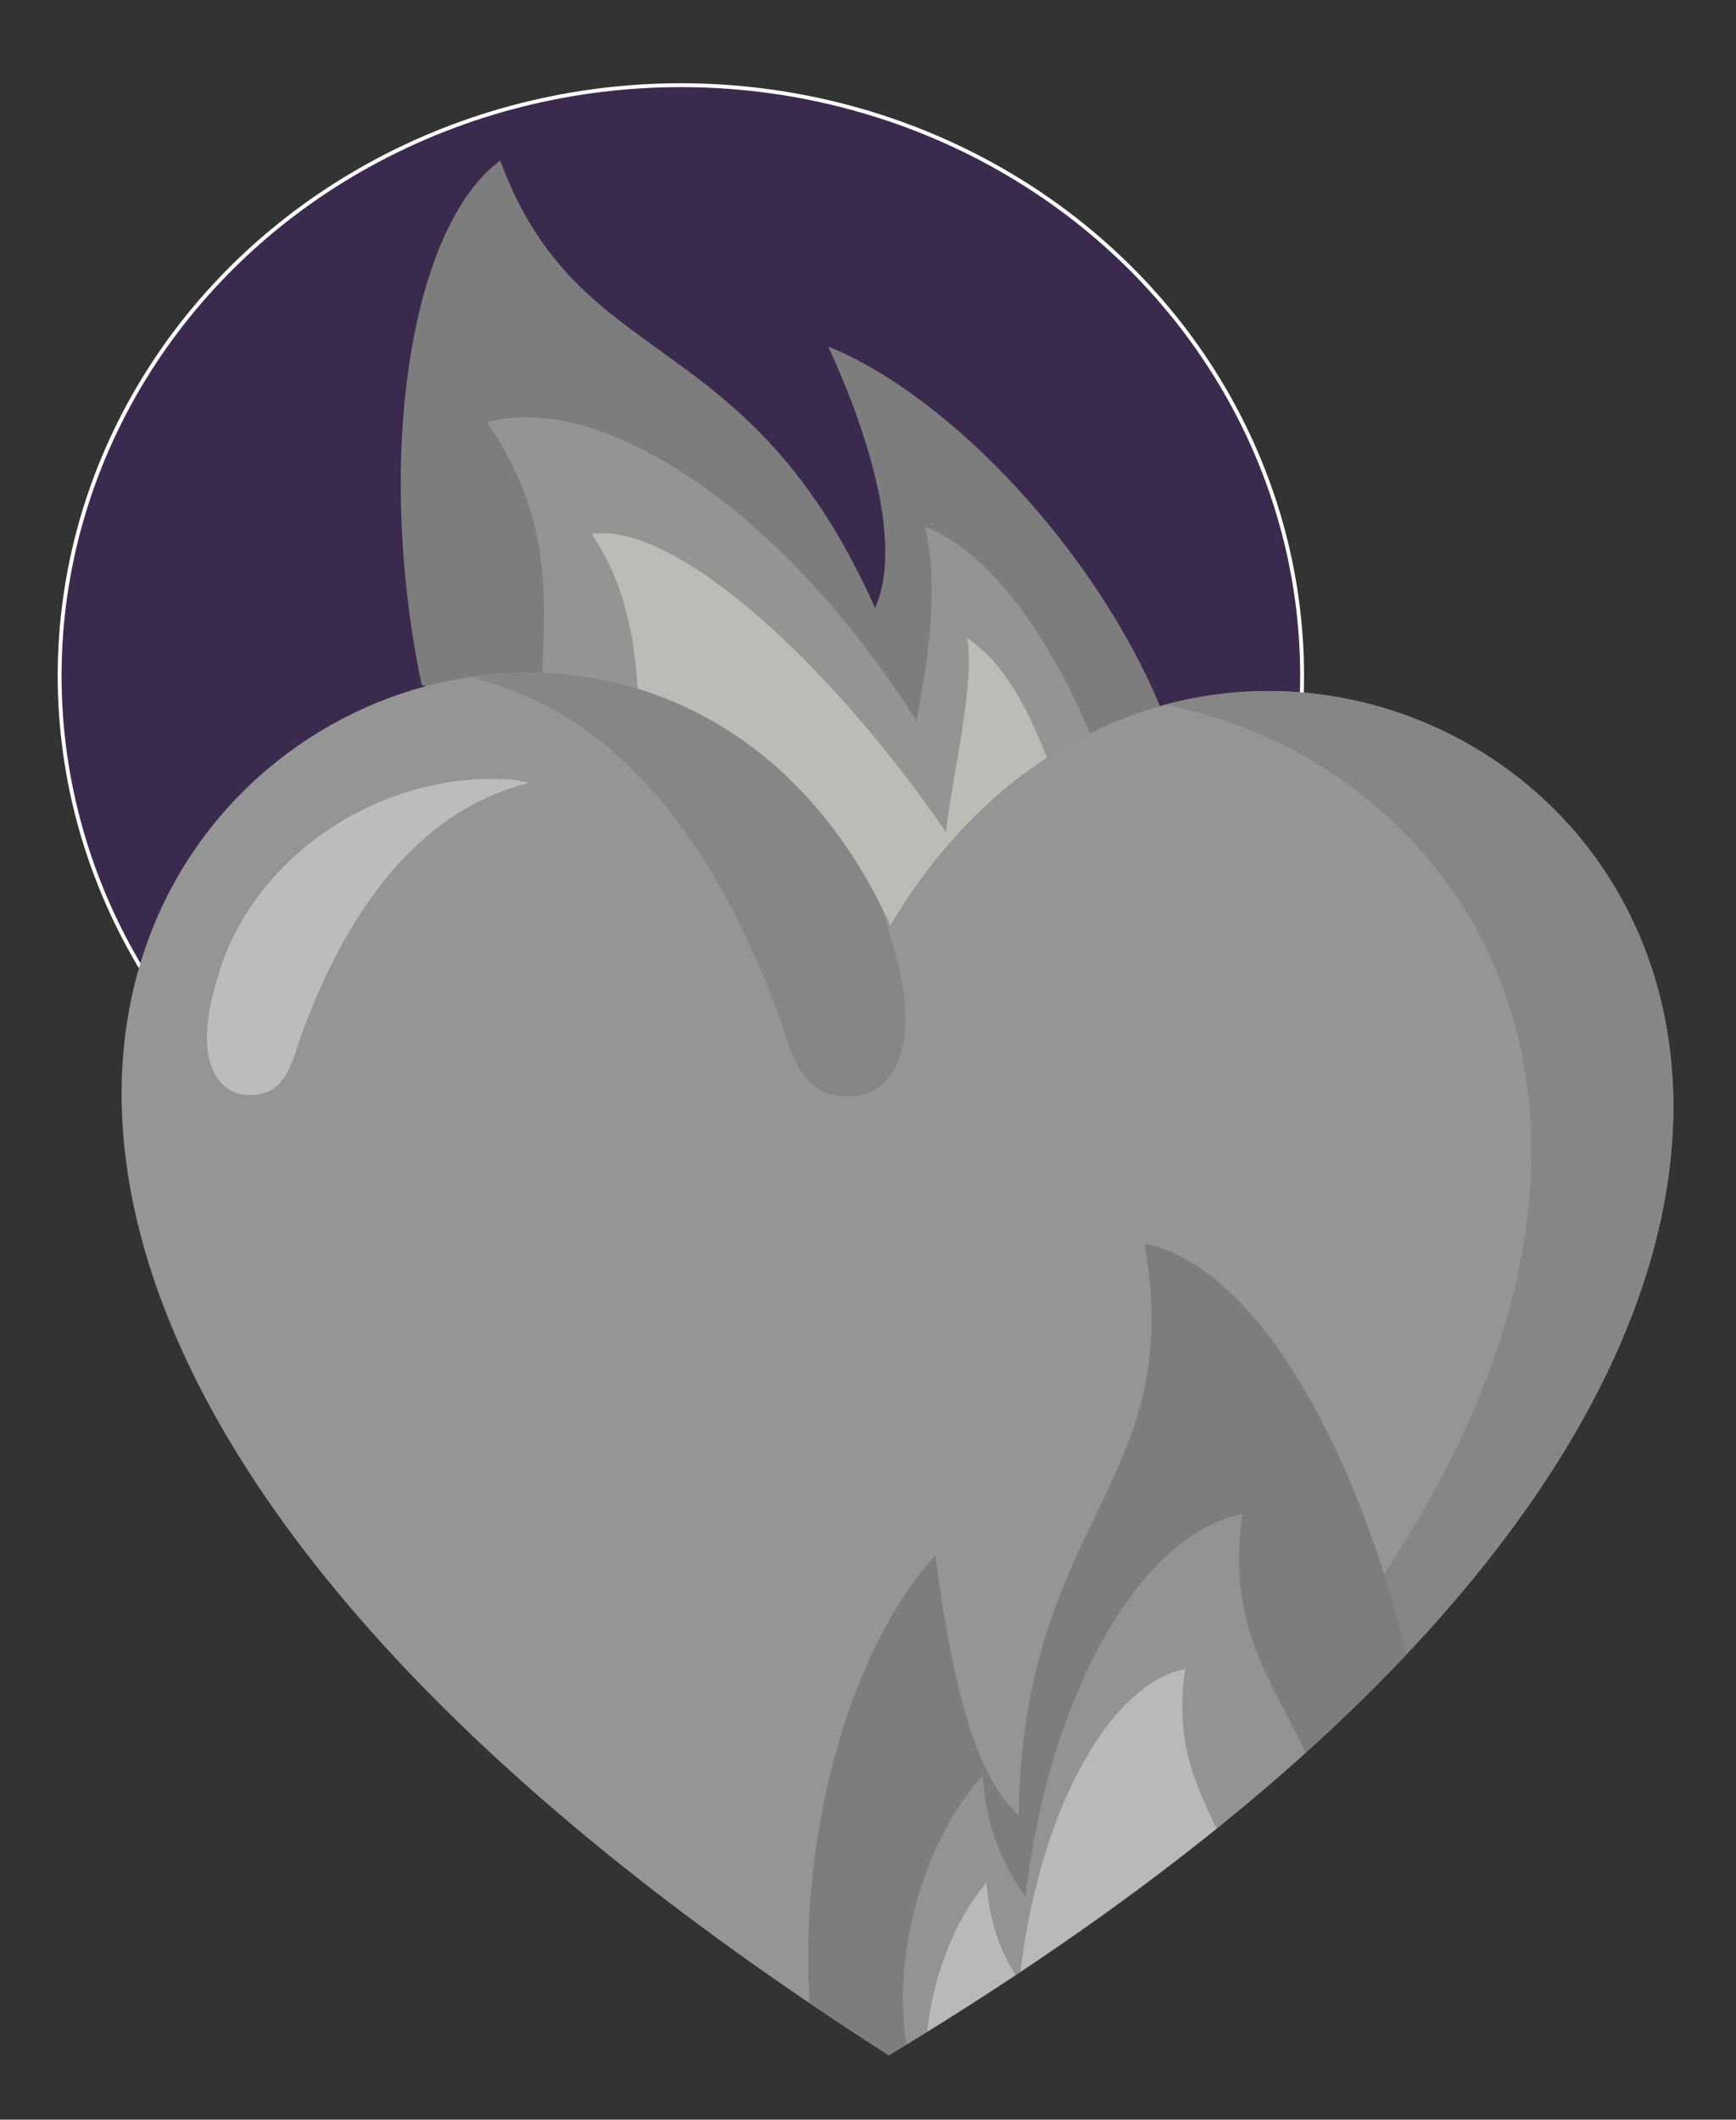
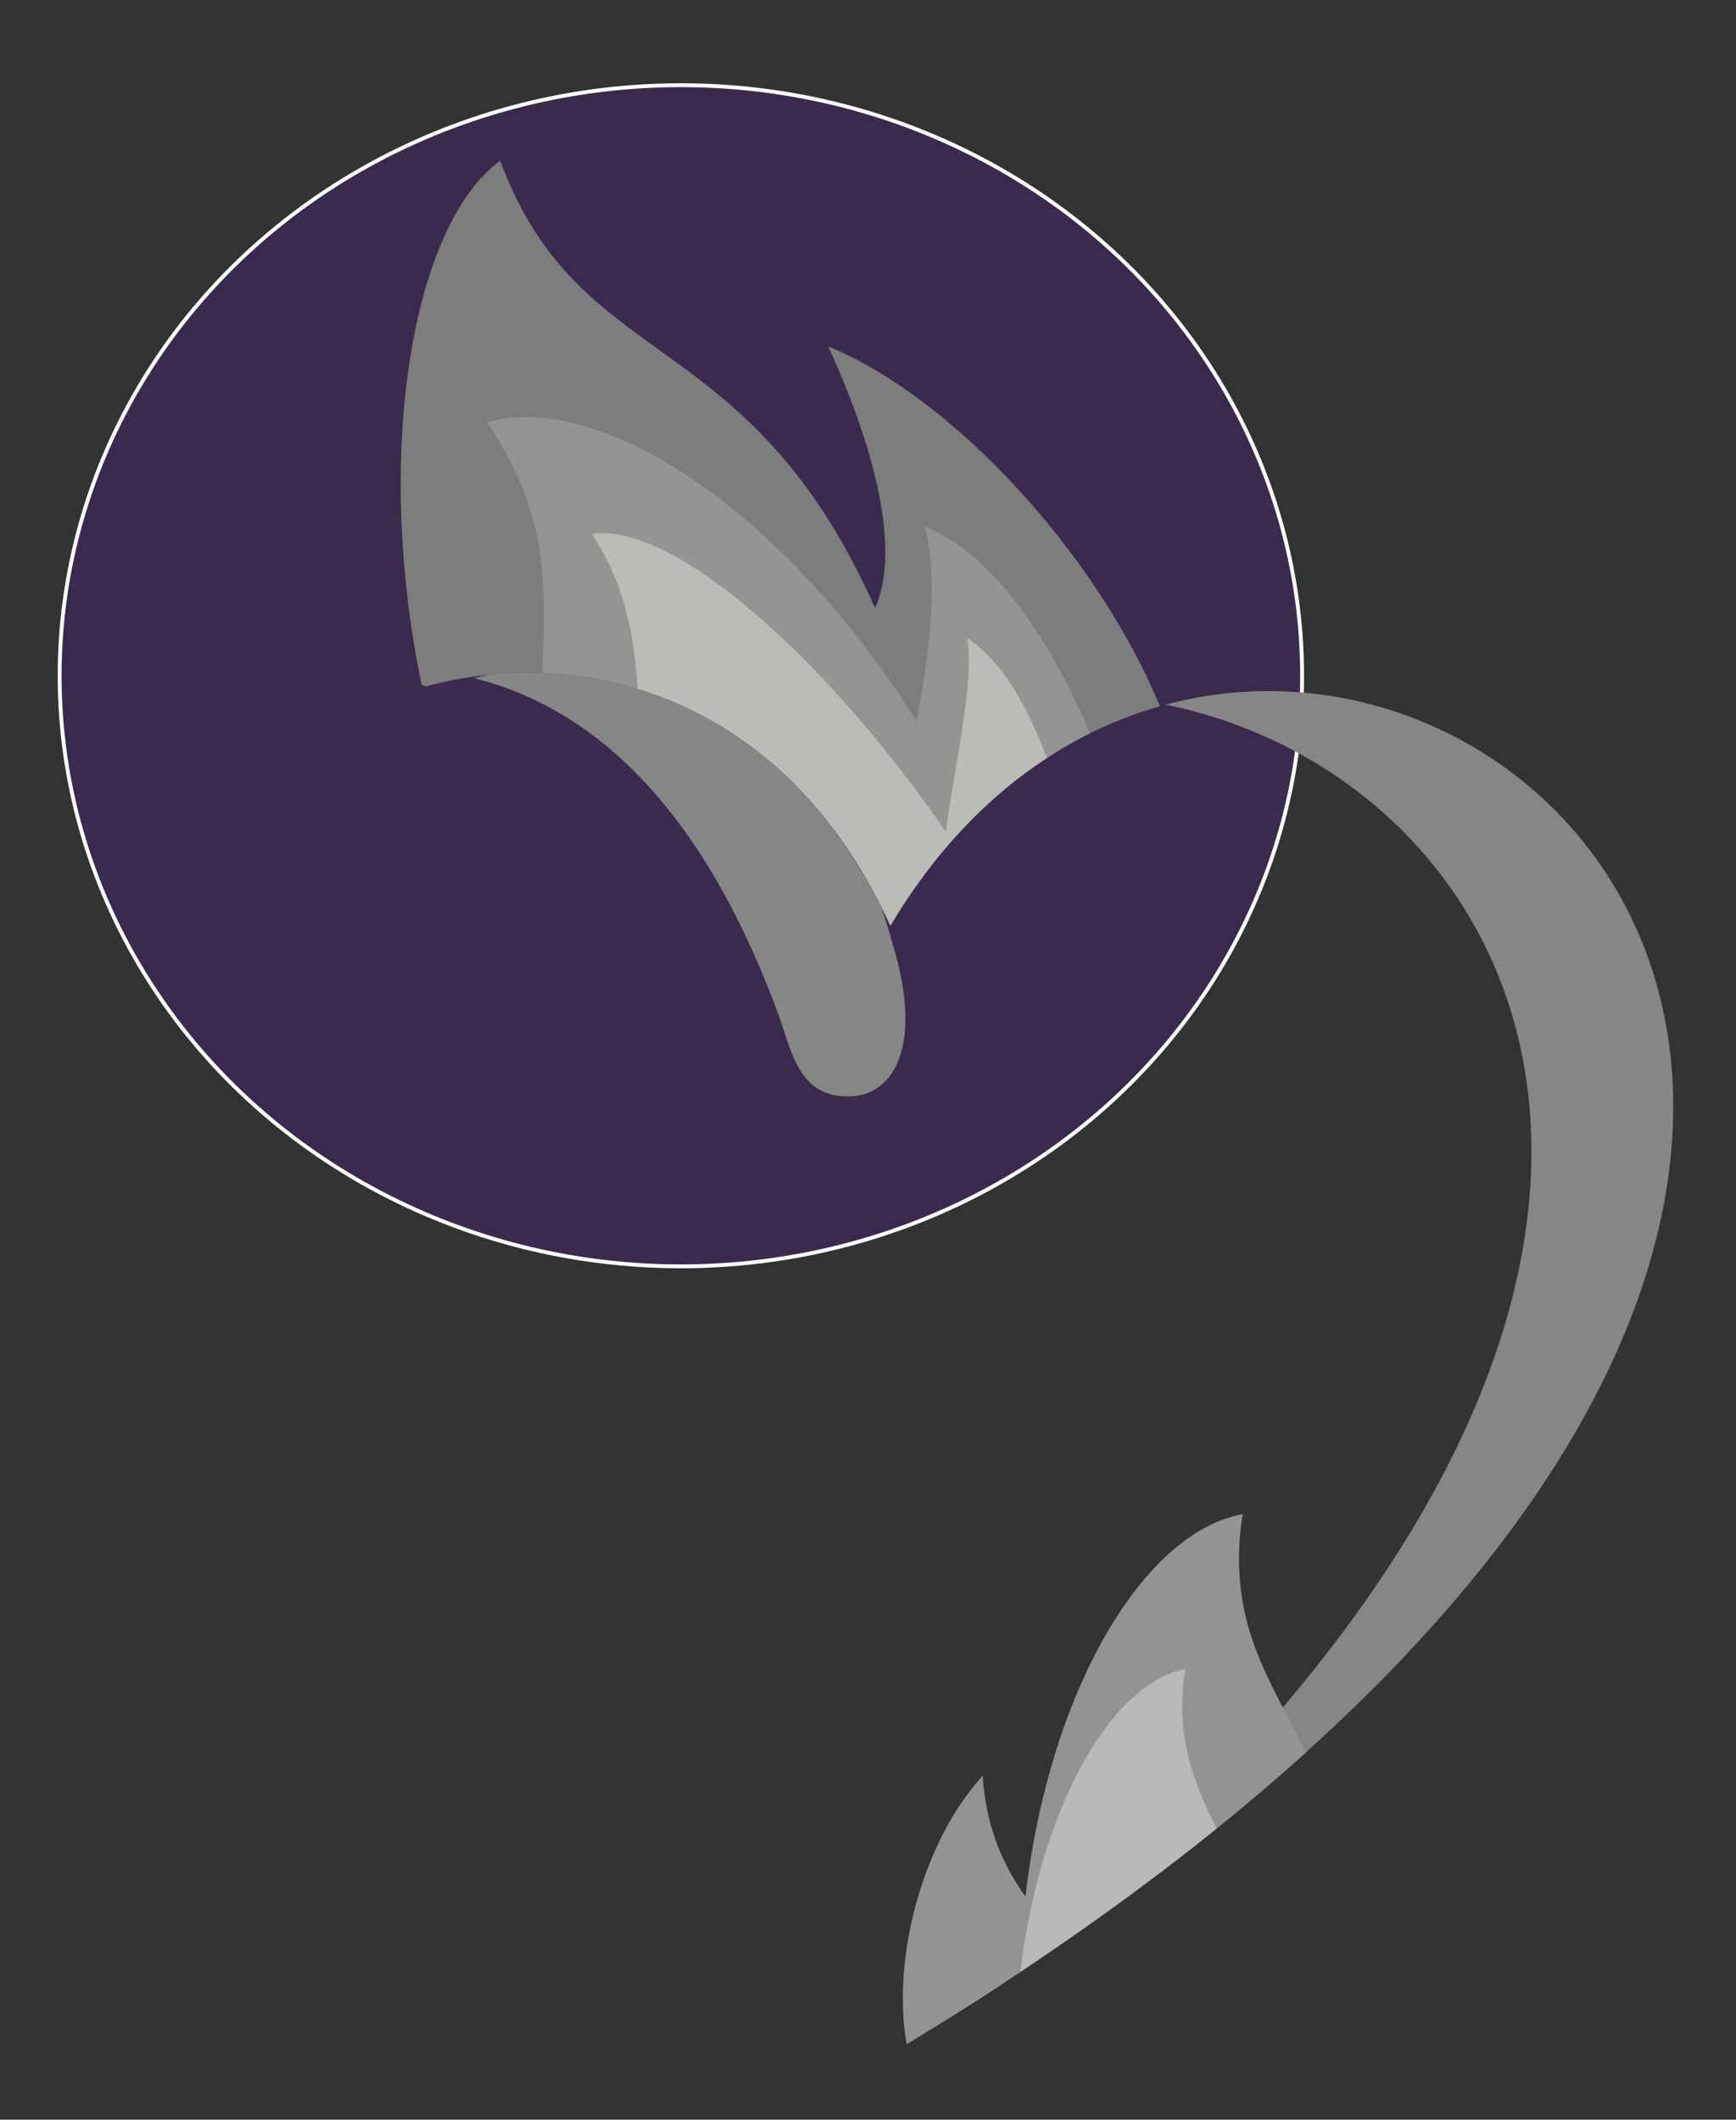
<svg xmlns="http://www.w3.org/2000/svg" xmlns:ns1="http://sodipodi.sourceforge.net/DTD/sodipodi-0.dtd" xmlns:ns2="http://www.inkscape.org/namespaces/inkscape" fill-rule="evenodd" clip-rule="evenodd" viewBox="0 0 450 549.282" id="svg3345" ns1:docname="heart-burning-icon.svg" width="450" height="549.282" ns2:version="1.2.2 (b0a8486541, 2022-12-01)">
  <rect x="0" y="0" width="450" height="549.282" fill="#333333" stroke="none" />
  <defs id="defs3349" />
  <ellipse style="font-variation-settings:normal;opacity:1;vector-effect:none;fill:#5f06de;fill-opacity:0.16;stroke:#ffffff;stroke-width:1;stroke-linecap:butt;stroke-linejoin:miter;stroke-miterlimit:4;stroke-dasharray:none;stroke-dashoffset:0;stroke-opacity:1;-inkscape-stroke:none;stop-color:#000000;stop-opacity:1" id="path2731" cx="176.491" cy="175.113" rx="161.035" ry="153.036" />
  <g id="g3360" transform="matrix(0.96,0,0,0.96,31.523,41.608)">
    <path fill="#f77d02" d="m 81.015,141.477 c 0.375,0.144 0.751,0.303 1.127,0.459 45.685,-12.263 98.592,5.315 125.433,64.587 19.398,-32.588 45.54,-51.5 72.813,-59.214 -17.329,-41.652 -56.284,-83.585 -89.58,-97.12 14.28,31.16 18.965,56.575 12.645,70.599 C 168.97,43.347 123.604,58.025 102.232,0 77.709,18.153 68.346,80.921 81.015,141.477 Z" id="path3327" style="fill:#7d7d7d;fill-opacity:1" />
    <path fill="#ffc928" d="m 261.458,154.589 c -9.983,-23.692 -25.592,-48.273 -44.577,-55.828 4.302,17.164 0.208,39.061 -2.253,52.544 C 179.586,95.523 130.324,62.027 98.671,70.626 c 17.443,25.49 15.643,46.19 14.967,67.673 36.638,1.366 73.126,22.268 93.937,68.224 14.849,-24.946 33.65,-41.889 53.883,-51.934 z" id="path3329" style="fill:#949493;fill-opacity:1" />
    <path fill="#fff073" d="m 249.887,161.23 c -5.287,-13.347 -11.424,-25.566 -21.622,-32.356 2.404,11.077 -4.194,38.528 -5.681,52.38 -30.114,-43.977 -72.333,-83.737 -95.632,-80.504 8.98,13.399 11.631,28.462 12.371,41.858 27.285,8.326 52.348,28.795 68.252,63.915 11.972,-20.113 26.523,-35 42.312,-45.293 z" id="path3331" style="fill:#bbbbb7;fill-opacity:1" />
-     <path fill="#f44336" d="m 207.575,206.523 c 106.707,-179.265 417.287,53.597 -0.42,304.92 -421.28,-269.192 -83.369,-489.948 0.42,-304.92 z" id="path3333" style="fill:#959595;fill-opacity:1" />
    <path fill="#dc3c31" d="m 281.915,146.863 c 119.751,-31.981 259.288,151.5 -53.209,351.186 230.922,-183.448 156.245,-330.26 53.209,-351.186 z m -182.556,-8.13 c 39.827,-3.965 81.857,14.667 105.844,62.956 a 164.68,164.68 0 0 1 2.894,9.482 c 8.626,28.062 0.076,40.626 -10.534,41.371 -14.842,1.039 -16.543,-12.154 -20.431,-22.623 -19.442,-52.353 -47.198,-81.385 -81.85,-90.19 1.352,-0.355 2.713,-0.688 4.077,-0.996 z" id="path3335" style="fill:#878686;fill-opacity:1" />
-     <path fill="#ff847a" d="m 106.843,167.258 c -34.909,-3.475 -71.73,19.557 -81.159,54.067 -6.438,20.944 -0.057,30.321 7.862,30.877 11.078,0.776 12.348,-9.071 15.25,-16.885 14.512,-39.075 35.227,-60.744 61.091,-67.315 a 87.654,87.654 0 0 0 -3.044,-0.744 z" id="path3337" style="fill:#bcbcbc;fill-opacity:1" />
-     <path fill="#f77d02" d="M 346.923,403.161 C 314.041,438.03 268.505,474.53 207.156,511.442 a 961.99,961.99 0 0 1 -21.358,-14.075 c -2.939,-44.088 10.112,-94.736 33.955,-120.933 4.339,34.374 11.06,60.43 22.46,70.051 1.405,-80.694 45.433,-88.958 33.984,-154.122 29.052,5.613 56.457,52.519 70.726,110.798 z" id="path3339" style="fill:#7d7d7d;fill-opacity:1" />
    <path fill="#ffc928" d="m 319.718,429.764 c -28.493,25.698 -64.095,52.089 -107.75,78.706 -4.211,-24.218 4.957,-55.601 20.543,-72.479 0.759,12.499 4.798,23.269 11.555,32.597 6.327,-54.997 31.517,-98.259 58.63,-103.224 -4.601,29.677 8.002,45.149 17.022,64.4 z" id="path3341" style="fill:#939393;fill-opacity:1" />
-     <path fill="#fff073" d="m 295.667,450.238 c -15.853,12.771 -33.477,25.682 -52.984,38.673 5.256,-43.676 24.155,-77.746 44.471,-81.721 -2.785,19.199 2.692,31.108 8.513,43.048 z m -54.301,39.548 a 901.459,901.459 0 0 1 -23.835,15.265 c 1.58,-15.122 7.572,-30.452 16.05,-40.262 0.54,9.492 3.25,17.763 7.785,24.997 z" id="path3343" style="fill:#b9b9b9;fill-opacity:1" />
+     <path fill="#fff073" d="m 295.667,450.238 c -15.853,12.771 -33.477,25.682 -52.984,38.673 5.256,-43.676 24.155,-77.746 44.471,-81.721 -2.785,19.199 2.692,31.108 8.513,43.048 z m -54.301,39.548 a 901.459,901.459 0 0 1 -23.835,15.265 z" id="path3343" style="fill:#b9b9b9;fill-opacity:1" />
  </g>
</svg>